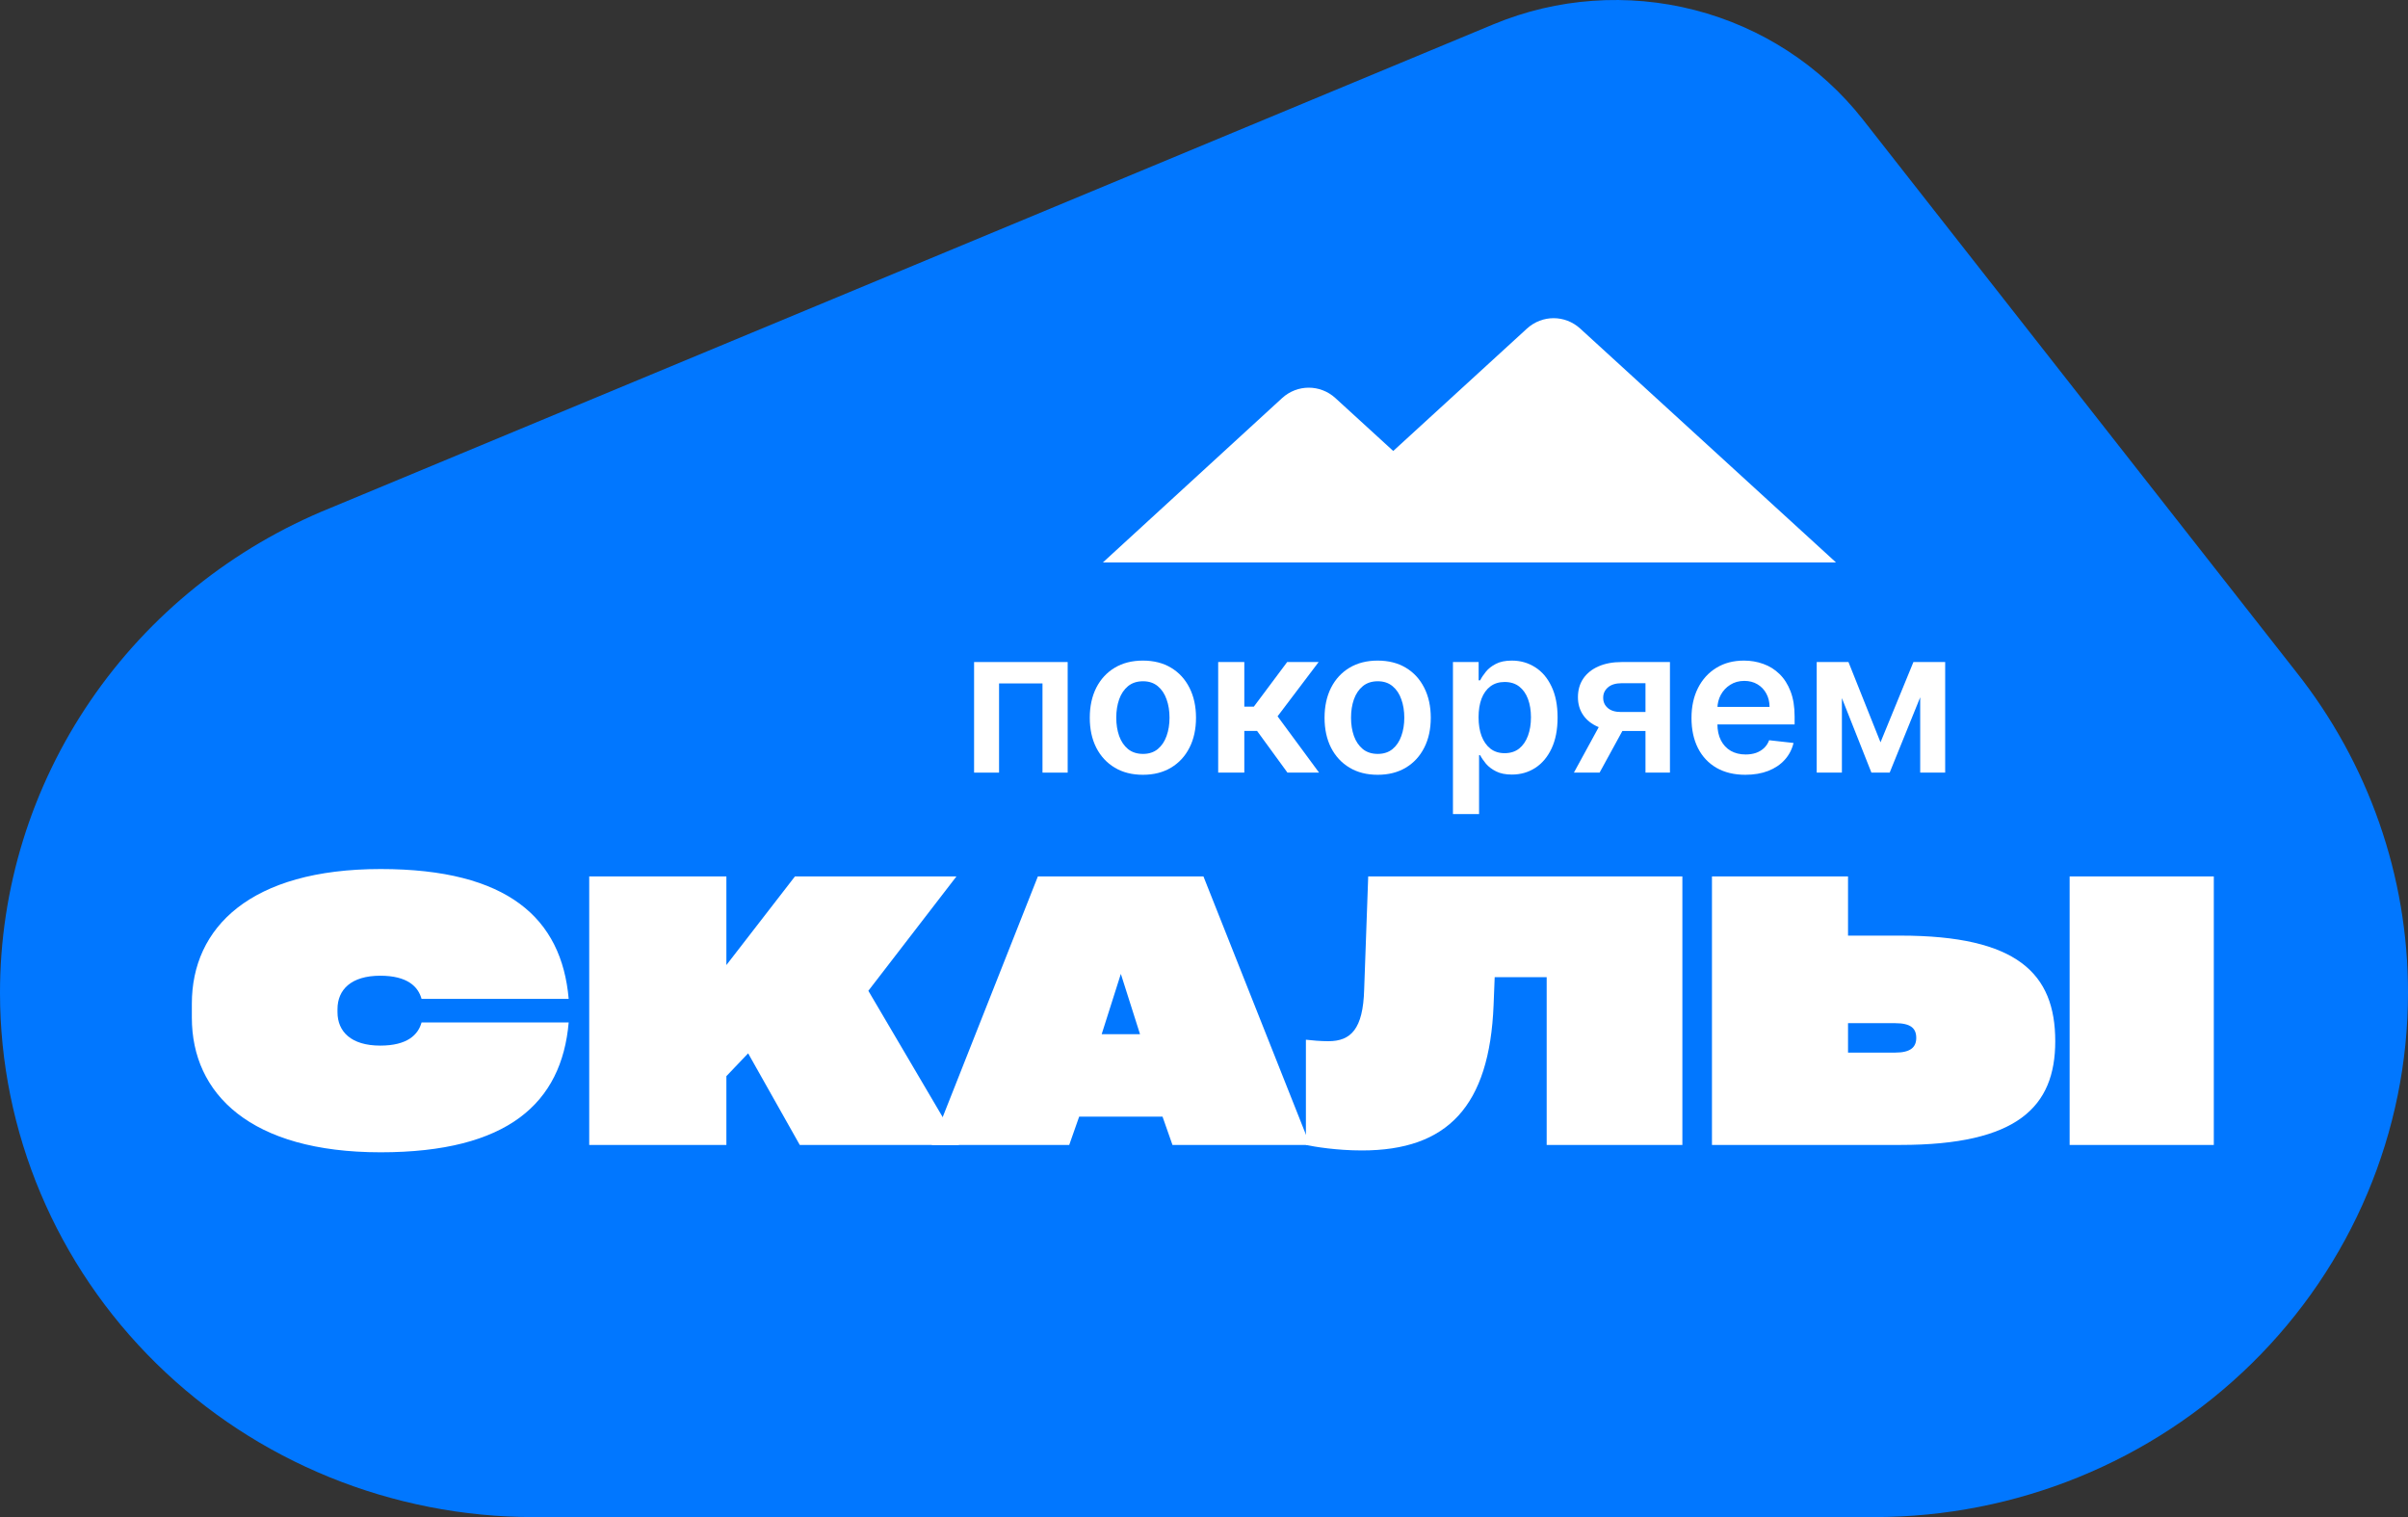
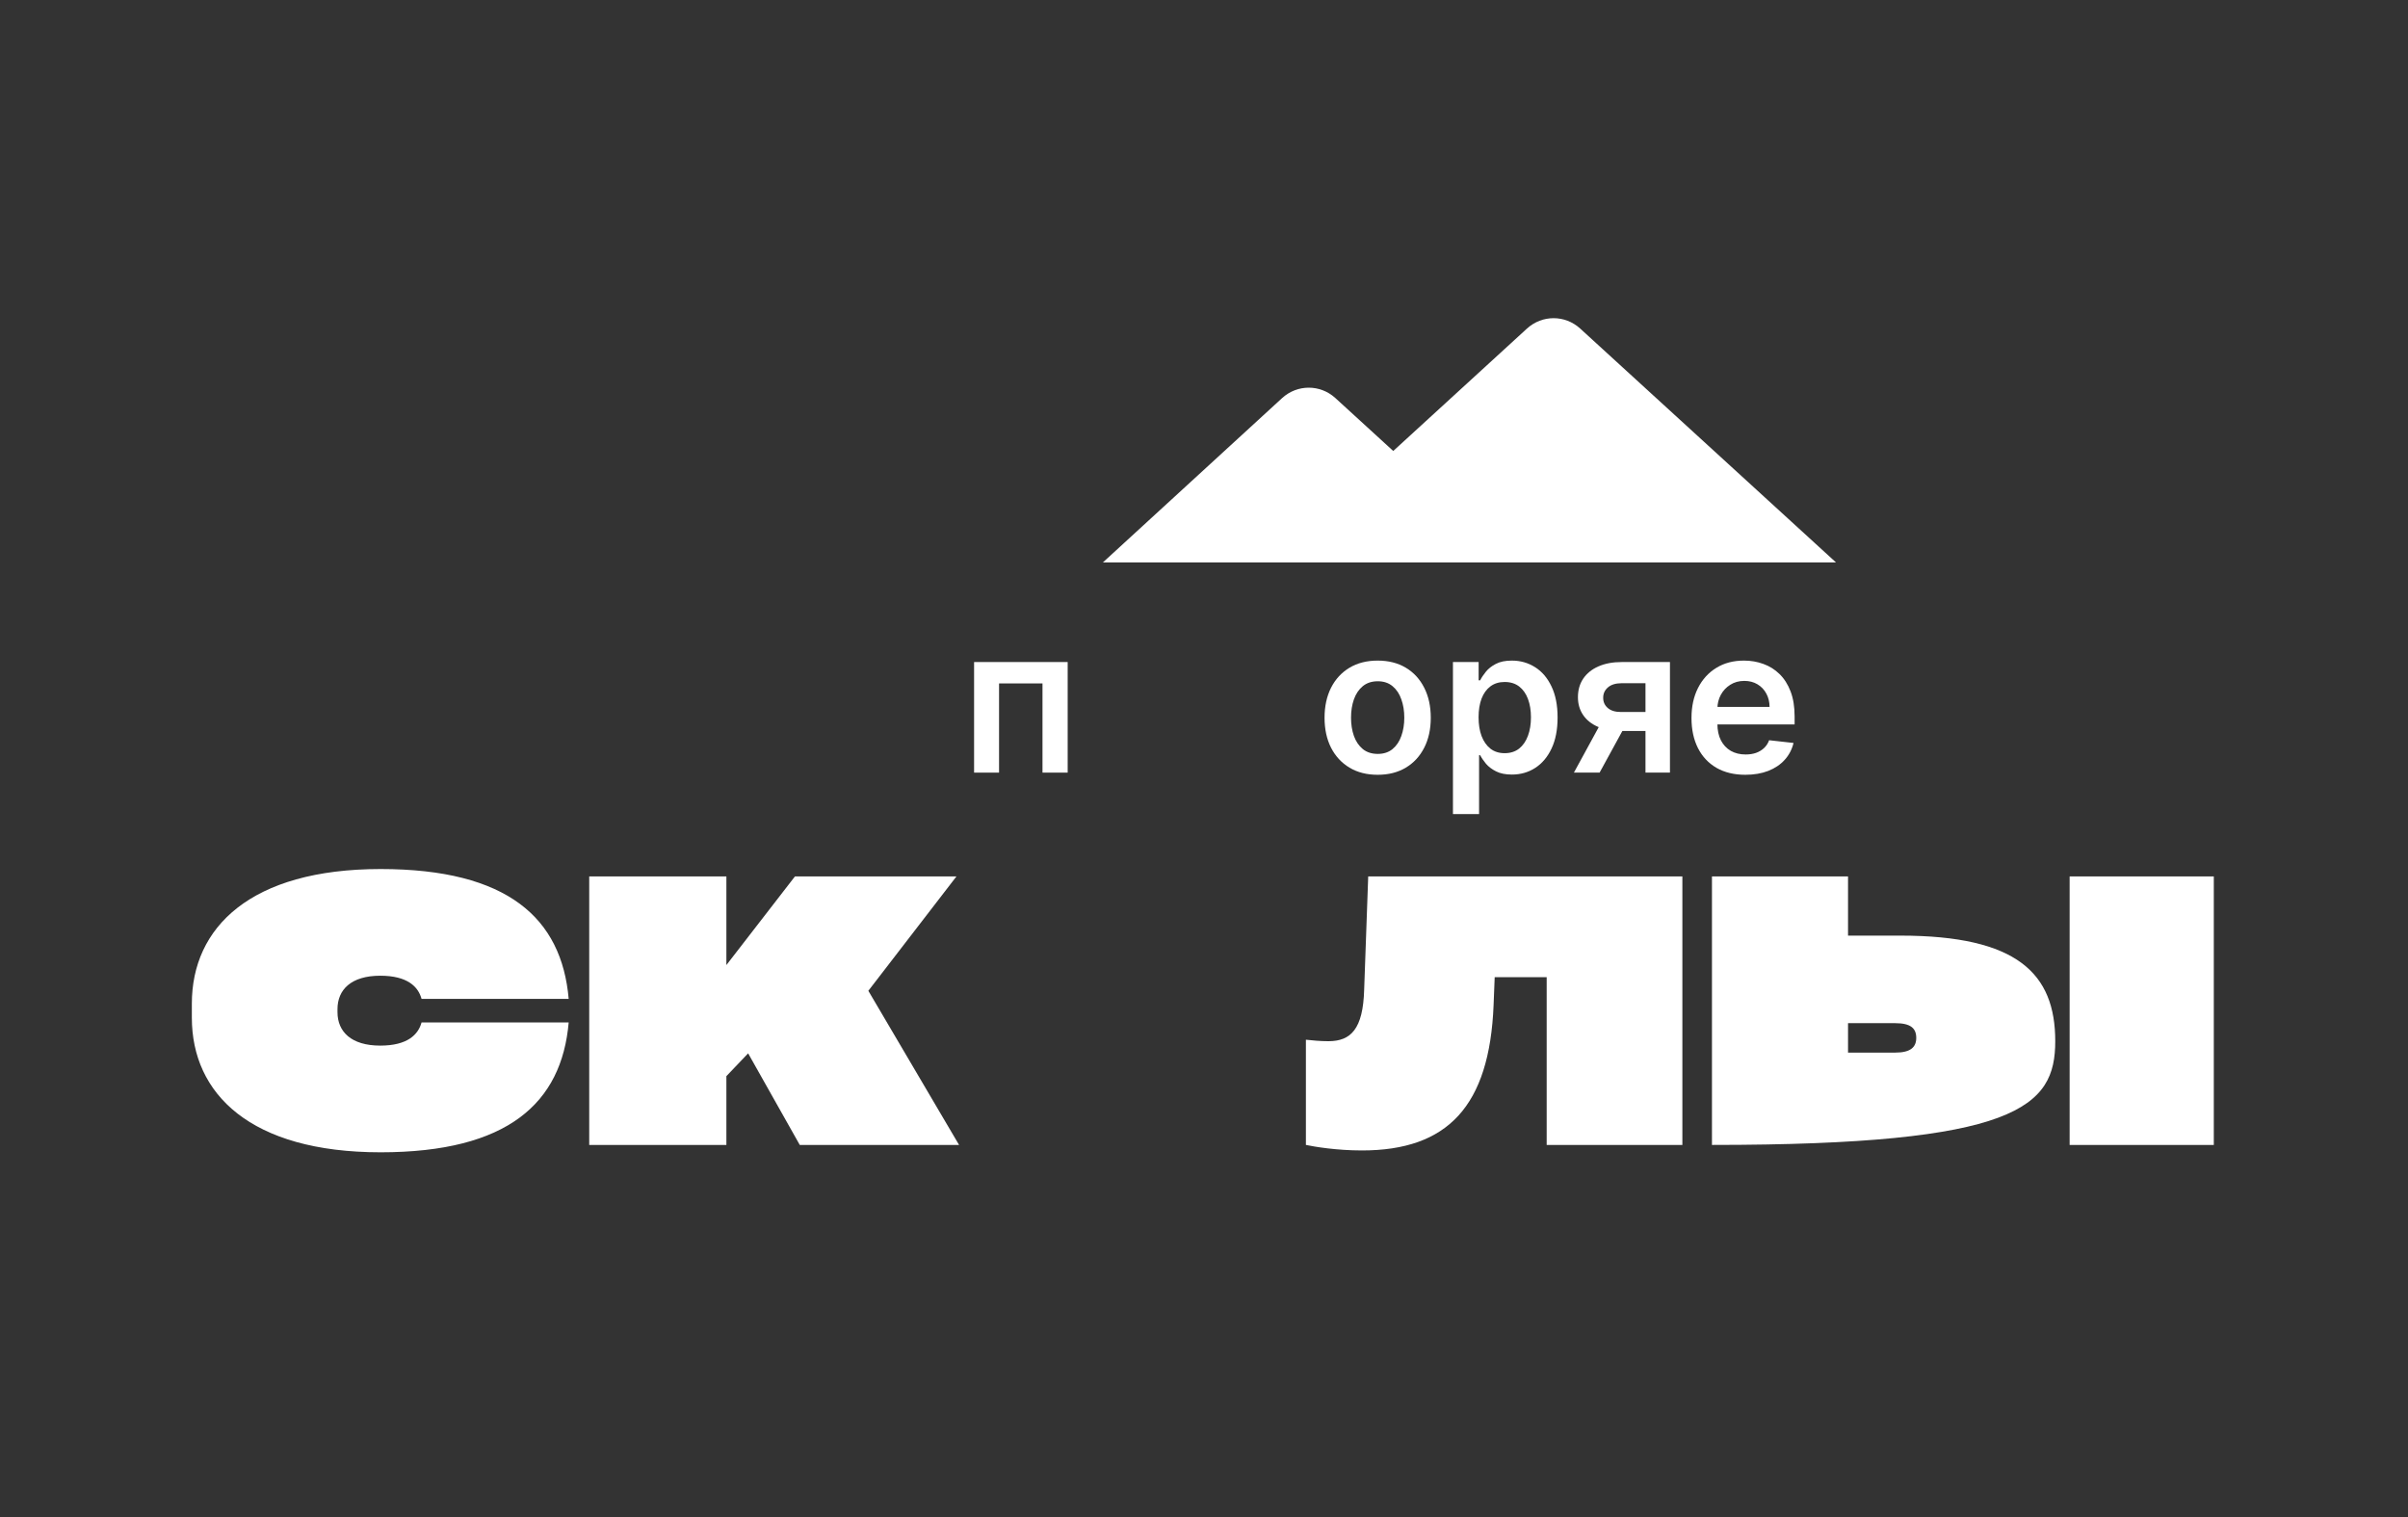
<svg xmlns="http://www.w3.org/2000/svg" width="273" height="172" viewBox="0 0 273 172" fill="none">
  <rect x="0" y="0" width="273" height="172" fill="#333333" stroke="none" />
-   <path d="M260.284 76.129L211.173 13.516C206.387 7.437 199.688 3.084 192.12 1.137C184.553 -0.811 176.541 -0.244 169.336 2.748L37.48 57.581C26.39 62.065 16.907 69.685 10.233 79.473C3.56 89.262 -0.002 100.777 5.91466e-07 112.558C5.91466e-07 128.323 6.375 143.442 17.723 154.59C29.071 165.737 44.462 172 60.51 172H212.5C228.547 171.997 243.935 165.733 255.281 154.586C266.626 143.439 273 128.321 273 112.558C273.017 99.362 268.541 86.539 260.284 76.129Z" fill="#0177FF" />
  <path d="M21.75 115.377C21.75 124.01 28.397 130.641 43.153 130.641C57.575 130.641 63.679 125.052 64.473 115.919H47.793C47.417 117.295 46.205 118.546 43.111 118.546C39.809 118.546 38.262 116.961 38.262 114.751V114.417C38.262 112.207 39.809 110.622 43.111 110.622C46.205 110.622 47.417 111.873 47.793 113.25H64.473C63.679 104.116 57.575 98.527 43.153 98.527C28.397 98.527 21.75 105.159 21.75 113.792V115.377Z" fill="white" />
  <path d="M108.73 129.807L98.446 112.332L108.437 99.362H90.127L82.352 109.413V99.362H66.801V129.807H82.352V122.008L84.818 119.422L90.671 129.807H108.73Z" fill="white" />
-   <path d="M136.437 99.362H117.667L105.628 129.807H121.22L122.349 126.596H131.797L132.925 129.807H148.518L136.437 99.362ZM129.247 117.253H124.899L127.073 110.414L129.247 117.253Z" fill="white" />
  <path d="M154.658 112.207C154.532 116.67 153.153 118.046 150.603 118.046C149.725 118.046 148.763 117.962 148.053 117.879V129.807C149.056 130.015 151.522 130.432 154.407 130.432C164.105 130.432 168.871 125.428 169.331 113.959L169.456 110.789H175.35V129.807H190.734V99.362H155.117L154.658 112.207Z" fill="white" />
-   <path d="M209.515 106.076V99.362H194.089V129.807H215.451C228.703 129.807 233.008 125.511 233.008 118.046C233.008 110.372 228.703 106.076 215.451 106.076H209.515ZM234.639 129.807H250.984V99.362H234.639V129.807ZM209.515 119.339V116.002H214.866C216.622 116.002 217.249 116.586 217.249 117.67C217.249 118.713 216.622 119.339 214.866 119.339H209.515Z" fill="white" />
+   <path d="M209.515 106.076V99.362H194.089V129.807C228.703 129.807 233.008 125.511 233.008 118.046C233.008 110.372 228.703 106.076 215.451 106.076H209.515ZM234.639 129.807H250.984V99.362H234.639V129.807ZM209.515 119.339V116.002H214.866C216.622 116.002 217.249 116.586 217.249 117.67C217.249 118.713 216.622 119.339 214.866 119.339H209.515Z" fill="white" />
  <path d="M110.434 87.596V75.059H121.045V87.596H118.19V77.483H113.265V87.596H110.434Z" fill="white" />
-   <path d="M129.573 87.841C128.345 87.841 127.282 87.572 126.382 87.033C125.482 86.494 124.784 85.74 124.287 84.772C123.796 83.803 123.551 82.671 123.551 81.376C123.551 80.081 123.796 78.947 124.287 77.972C124.784 76.999 125.482 76.242 126.382 75.703C127.282 75.165 128.345 74.895 129.573 74.895C130.8 74.895 131.863 75.165 132.763 75.703C133.663 76.242 134.359 76.999 134.85 77.972C135.346 78.947 135.594 80.081 135.594 81.376C135.594 82.671 135.346 83.803 134.85 84.772C134.359 85.74 133.663 86.494 132.763 87.033C131.863 87.572 130.8 87.841 129.573 87.841ZM129.589 85.474C130.254 85.474 130.811 85.291 131.258 84.927C131.705 84.557 132.038 84.062 132.256 83.441C132.48 82.821 132.591 82.13 132.591 81.368C132.591 80.601 132.48 79.907 132.256 79.287C132.038 78.661 131.705 78.163 131.258 77.793C130.811 77.423 130.254 77.238 129.589 77.238C128.907 77.238 128.34 77.423 127.887 77.793C127.44 78.163 127.104 78.661 126.881 79.287C126.663 79.907 126.554 80.601 126.554 81.368C126.554 82.13 126.663 82.821 126.881 83.441C127.104 84.062 127.44 84.557 127.887 84.927C128.34 85.291 128.907 85.474 129.589 85.474Z" fill="white" />
-   <path d="M138.108 87.596V75.059H141.07V80.119H142.149L145.929 75.059H149.496L144.841 81.213L149.546 87.596H145.962L142.518 82.87H141.07V87.596H138.108Z" fill="white" />
  <path d="M156.189 87.841C154.962 87.841 153.898 87.572 152.998 87.033C152.098 86.494 151.4 85.74 150.904 84.772C150.413 83.803 150.167 82.671 150.167 81.376C150.167 80.081 150.413 78.947 150.904 77.972C151.4 76.999 152.098 76.242 152.998 75.703C153.898 75.165 154.962 74.895 156.189 74.895C157.416 74.895 158.48 75.165 159.38 75.703C160.28 76.242 160.975 76.999 161.466 77.972C161.962 78.947 162.21 80.081 162.21 81.376C162.21 82.671 161.962 83.803 161.466 84.772C160.975 85.74 160.28 86.494 159.38 87.033C158.48 87.572 157.416 87.841 156.189 87.841ZM156.205 85.474C156.871 85.474 157.427 85.291 157.874 84.927C158.322 84.557 158.654 84.062 158.872 83.441C159.096 82.821 159.208 82.13 159.208 81.368C159.208 80.601 159.096 79.907 158.872 79.287C158.654 78.661 158.322 78.163 157.874 77.793C157.427 77.423 156.871 77.238 156.205 77.238C155.523 77.238 154.956 77.423 154.504 77.793C154.056 78.163 153.721 78.661 153.497 79.287C153.279 79.907 153.17 80.601 153.17 81.368C153.17 82.13 153.279 82.821 153.497 83.441C153.721 84.062 154.056 84.557 154.504 84.927C154.956 85.291 155.523 85.474 156.205 85.474Z" fill="white" />
  <path d="M164.724 92.297V75.059H167.637V77.132H167.809C167.961 76.827 168.177 76.503 168.455 76.16C168.733 75.812 169.109 75.516 169.584 75.271C170.058 75.02 170.664 74.895 171.4 74.895C172.371 74.895 173.247 75.143 174.027 75.638C174.812 76.128 175.434 76.854 175.892 77.817C176.355 78.775 176.587 79.951 176.587 81.344C176.587 82.72 176.361 83.89 175.908 84.853C175.456 85.817 174.839 86.551 174.059 87.057C173.279 87.563 172.396 87.816 171.408 87.816C170.688 87.816 170.091 87.697 169.617 87.457C169.142 87.218 168.76 86.929 168.471 86.592C168.188 86.249 167.967 85.925 167.809 85.621H167.686V92.297H164.724ZM167.629 81.327C167.629 82.138 167.743 82.848 167.972 83.458C168.207 84.067 168.542 84.543 168.979 84.886C169.42 85.223 169.955 85.392 170.582 85.392C171.237 85.392 171.785 85.218 172.227 84.87C172.668 84.516 173.001 84.034 173.225 83.425C173.454 82.81 173.568 82.111 173.568 81.327C173.568 80.549 173.457 79.858 173.233 79.254C173.009 78.65 172.677 78.177 172.235 77.834C171.793 77.491 171.242 77.32 170.582 77.32C169.949 77.32 169.412 77.486 168.97 77.817C168.529 78.149 168.193 78.615 167.964 79.213C167.74 79.812 167.629 80.516 167.629 81.327Z" fill="white" />
  <path d="M186.552 87.596V77.458H183.869C183.187 77.458 182.663 77.616 182.298 77.932C181.933 78.247 181.753 78.639 181.758 79.107C181.753 79.575 181.924 79.961 182.273 80.266C182.623 80.571 183.122 80.723 183.771 80.723H187.485V82.878H183.771C182.767 82.878 181.9 82.72 181.169 82.405C180.438 82.089 179.876 81.643 179.484 81.066C179.091 80.489 178.894 79.814 178.894 79.042C178.894 78.236 179.094 77.537 179.492 76.944C179.895 76.346 180.468 75.883 181.21 75.556C181.957 75.225 182.843 75.059 183.869 75.059H189.326V87.596H186.552ZM178.436 87.596L181.946 81.164H184.867L181.349 87.596H178.436Z" fill="white" />
  <path d="M197.871 87.841C196.611 87.841 195.523 87.58 194.607 87.057C193.696 86.529 192.995 85.784 192.504 84.821C192.013 83.852 191.768 82.712 191.768 81.401C191.768 80.111 192.013 78.979 192.504 78.005C193.001 77.026 193.693 76.264 194.582 75.72C195.471 75.17 196.516 74.895 197.716 74.895C198.49 74.895 199.221 75.02 199.909 75.271C200.601 75.516 201.212 75.897 201.741 76.413C202.276 76.93 202.696 77.589 203.001 78.389C203.307 79.183 203.459 80.13 203.459 81.229V82.135H193.159V80.144H200.62C200.615 79.578 200.492 79.074 200.252 78.634C200.012 78.188 199.677 77.837 199.246 77.581C198.82 77.325 198.324 77.197 197.757 77.197C197.151 77.197 196.62 77.344 196.161 77.638C195.703 77.926 195.346 78.307 195.09 78.781C194.839 79.249 194.711 79.763 194.705 80.323V82.062C194.705 82.791 194.839 83.417 195.106 83.939C195.373 84.456 195.747 84.853 196.227 85.131C196.707 85.403 197.269 85.539 197.912 85.539C198.343 85.539 198.733 85.479 199.082 85.359C199.431 85.234 199.734 85.052 199.99 84.813C200.247 84.573 200.44 84.277 200.571 83.923L203.337 84.233C203.162 84.962 202.829 85.599 202.338 86.143C201.853 86.682 201.231 87.101 200.473 87.4C199.715 87.694 198.848 87.841 197.871 87.841Z" fill="white" />
-   <path d="M213.197 84.16L216.928 75.059H219.317L214.236 87.596H212.166L207.2 75.059H209.565L213.197 84.16ZM208.82 75.059V87.596H205.965V75.059H208.82ZM217.697 87.596V75.059H220.528V87.596H217.697Z" fill="white" />
  <path d="M157.955 51.129L173.123 37.245C174.843 35.684 177.423 35.684 179.143 37.245L208.151 63.766H125.038L145.366 45.123C147.087 43.563 149.667 43.563 151.387 45.123L157.955 51.129Z" fill="white" />
</svg>